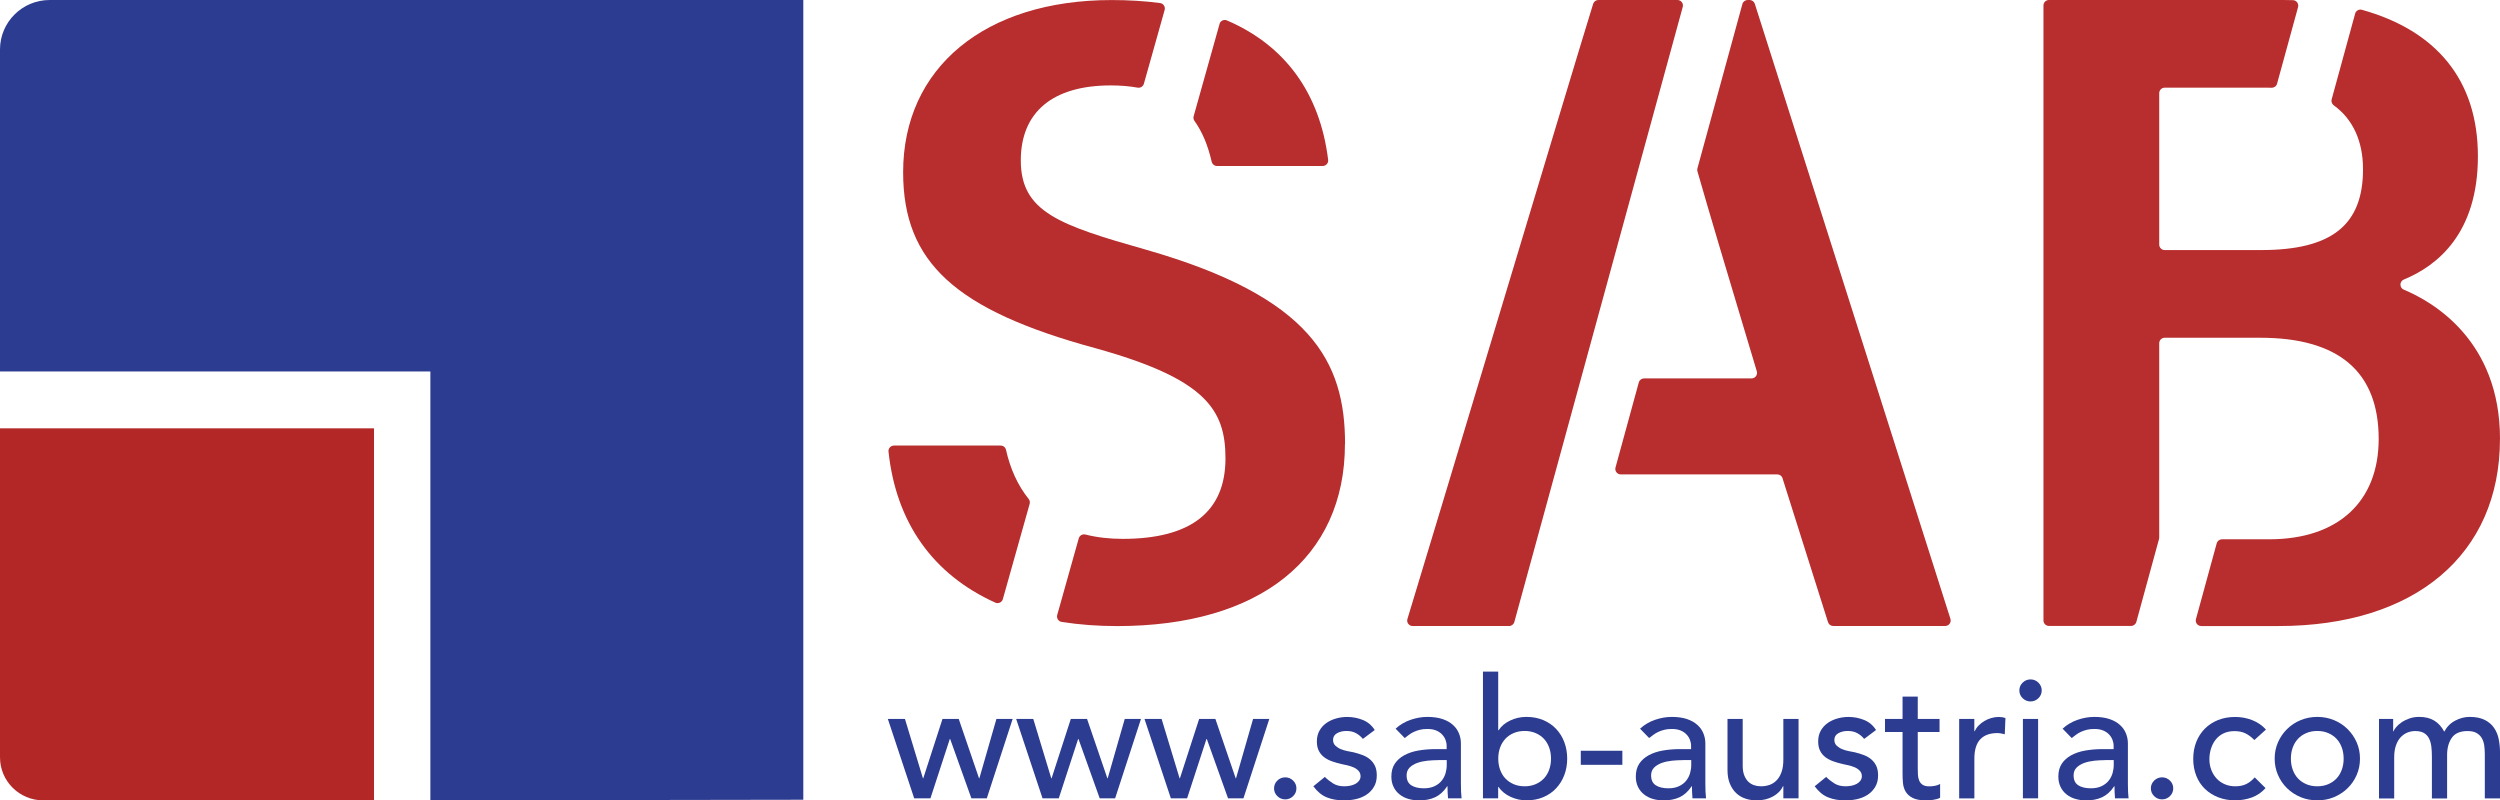
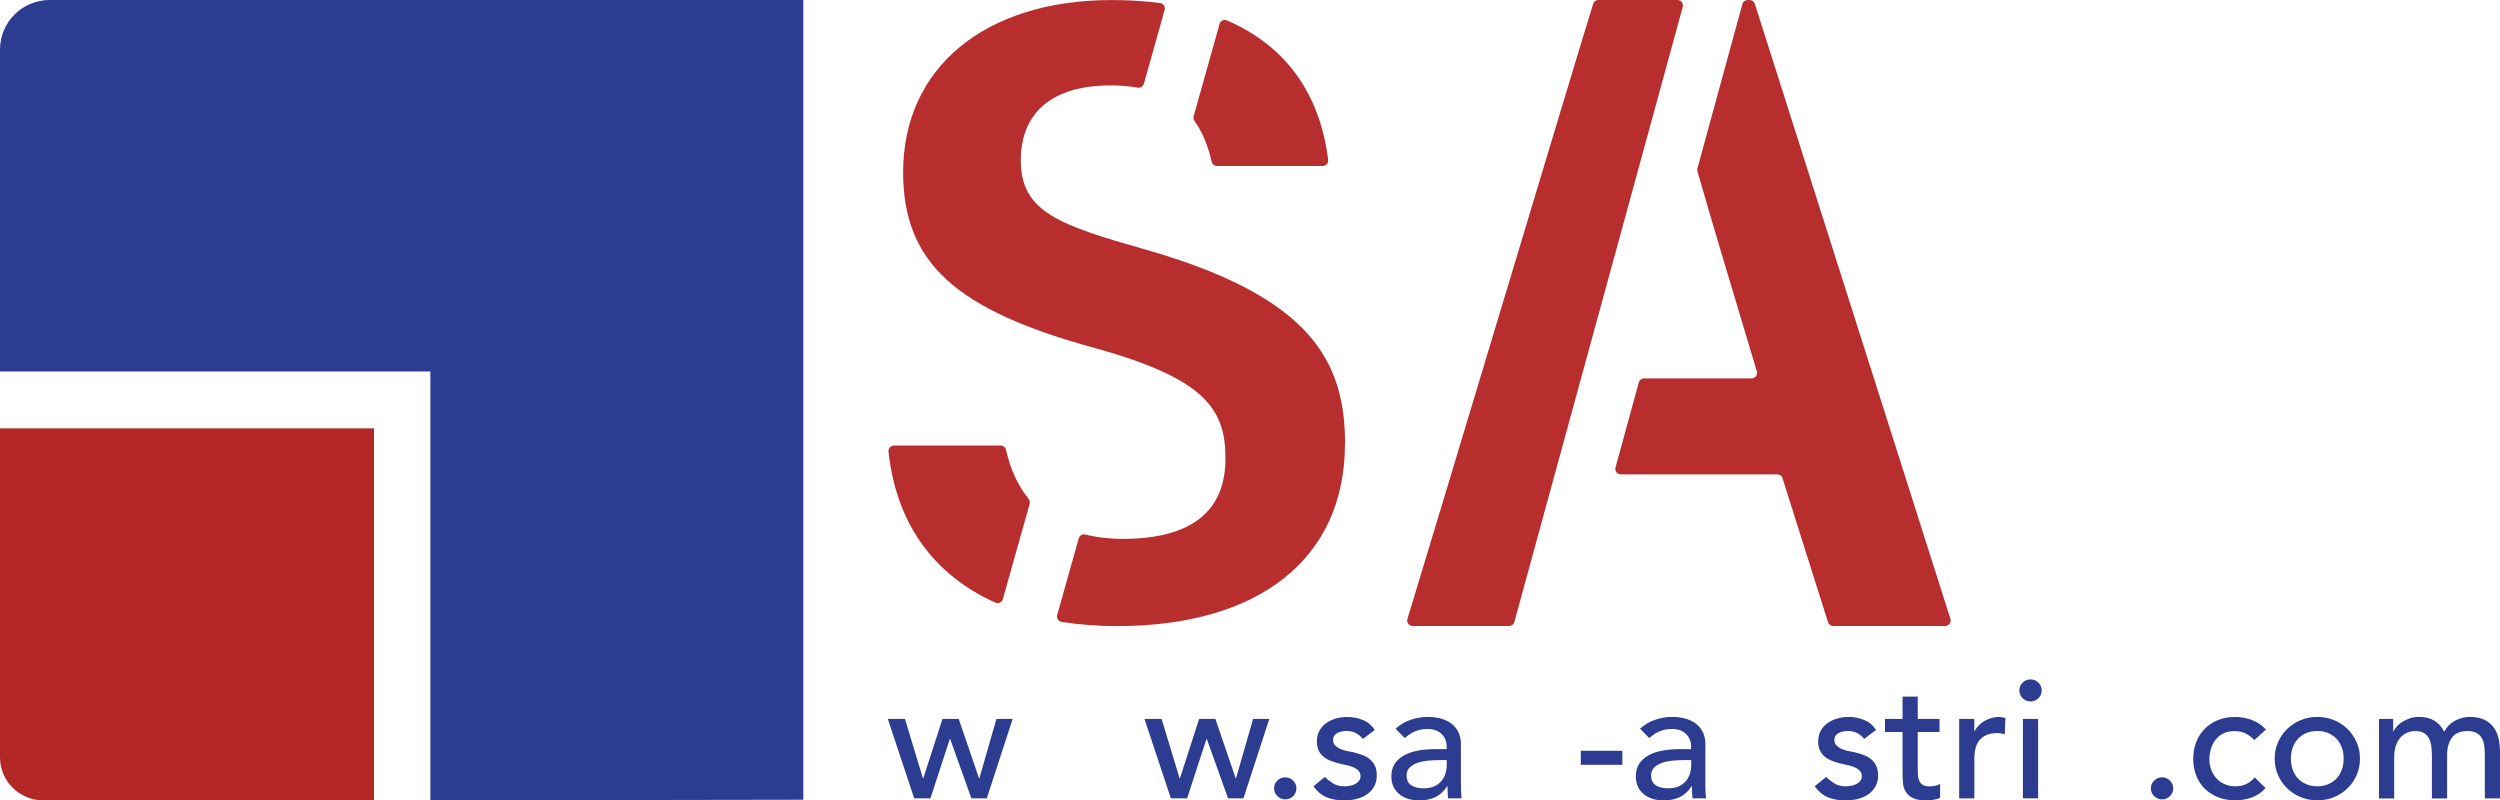
<svg xmlns="http://www.w3.org/2000/svg" id="SAB-Logo_neu_-_Stand_09.01.2014_Bild" viewBox="0 0 485.28 155.36">
  <defs>
    <style>.cls-1{fill:#b42727;}.cls-1,.cls-2,.cls-3{stroke-width:0px;}.cls-2{fill:#b82d2d;}.cls-3{fill:#2c3c91;}</style>
  </defs>
  <path class="cls-3" d="M0,9.6v62.5s83.54,0,83.54,0v83.26l72.39-.12V0H9.64C4.32,0,0,4.3,0,9.6Z" />
  <path class="cls-1" d="M72.6,155.36H8.39C3.76,155.36,0,151.62,0,147.01v-63.87h72.6v72.22Z" />
  <path class="cls-3" d="M172.35,139.55h3.31l3.49,11.52h.07l3.73-11.52h3.15l3.94,11.52h.07l3.31-11.52h3.15l-5.02,15.42h-2.99l-4.12-11.52h-.07l-3.76,11.52h-3.15l-5.12-15.42Z" />
-   <path class="cls-3" d="M197.26,139.55h3.31l3.49,11.52h.07l3.73-11.52h3.15l3.94,11.52h.07l3.31-11.52h3.15l-5.02,15.42h-2.99l-4.12-11.52h-.07l-3.76,11.52h-3.15l-5.12-15.42Z" />
  <path class="cls-3" d="M222.17,139.55h3.31l3.49,11.52h.07l3.73-11.52h3.15l3.94,11.52h.07l3.31-11.52h3.15l-5.02,15.42h-2.99l-4.12-11.52h-.07l-3.76,11.52h-3.15l-5.12-15.42Z" />
  <path class="cls-3" d="M249.48,155.17c-.59,0-1.1-.21-1.53-.63-.43-.42-.64-.93-.64-1.51s.21-1.09.64-1.51c.43-.42.94-.63,1.53-.63s1.1.21,1.53.63c.43.42.64.93.64,1.51s-.21,1.09-.64,1.51c-.43.42-.94.63-1.53.63Z" />
  <path class="cls-3" d="M264.54,143.42c-.35-.43-.78-.8-1.3-1.09-.51-.29-1.14-.44-1.89-.44-.7,0-1.31.15-1.82.44-.51.29-.77.72-.77,1.29,0,.46.15.83.44,1.11.3.28.64.51,1.05.68.4.17.84.3,1.3.39.46.09.85.16,1.18.23.63.15,1.23.34,1.79.55.56.22,1.04.5,1.44.85.4.35.72.77.95,1.27.23.5.34,1.11.34,1.82,0,.87-.19,1.61-.56,2.23-.37.62-.85,1.12-1.44,1.51-.59.39-1.26.67-2.02.85-.75.17-1.52.26-2.28.26-1.29,0-2.42-.19-3.4-.59-.97-.39-1.84-1.11-2.61-2.15l2.23-1.82c.48.48,1.02.9,1.61,1.27.59.37,1.31.55,2.17.55.37,0,.75-.04,1.13-.11.38-.08.72-.19,1.02-.36.3-.16.54-.37.72-.62.18-.25.28-.54.28-.86,0-.43-.14-.79-.41-1.07-.27-.28-.6-.51-.98-.67-.38-.16-.79-.29-1.21-.39-.43-.1-.8-.18-1.13-.24-.63-.15-1.24-.32-1.8-.52-.57-.2-1.07-.46-1.51-.78-.44-.33-.79-.74-1.05-1.24s-.39-1.12-.39-1.85c0-.8.17-1.5.51-2.1.34-.6.79-1.09,1.35-1.48.56-.39,1.19-.68,1.9-.88.71-.2,1.43-.29,2.15-.29,1.05,0,2.06.2,3.02.59.96.39,1.73,1.04,2.3,1.95l-2.3,1.72Z" />
  <path class="cls-3" d="M270.91,141.44c.83-.76,1.79-1.33,2.89-1.71s2.19-.57,3.28-.57,2.12.14,2.94.42c.82.28,1.49.66,2.02,1.14s.91,1.02,1.16,1.64.38,1.26.38,1.94v7.87c0,.54.01,1.04.03,1.5.02.46.05.89.1,1.3h-2.63c-.07-.78-.1-1.56-.1-2.34h-.07c-.66,1-1.43,1.7-2.33,2.12s-1.94.62-3.12.62c-.72,0-1.41-.1-2.07-.29-.66-.19-1.23-.49-1.72-.88-.49-.39-.88-.87-1.16-1.45-.28-.58-.43-1.24-.43-2,0-1,.22-1.83.67-2.51.45-.67,1.06-1.22,1.84-1.64.78-.42,1.68-.73,2.72-.91,1.04-.18,2.15-.28,3.33-.28h2.17v-.65c0-.39-.08-.78-.23-1.17-.15-.39-.38-.74-.69-1.06s-.69-.56-1.15-.75c-.46-.18-1.01-.28-1.64-.28-.57,0-1.07.05-1.49.16s-.82.24-1.17.41c-.35.16-.67.35-.95.57-.28.22-.56.42-.82.62l-1.77-1.82ZM279.24,147.55c-.7,0-1.42.04-2.15.11-.73.08-1.4.22-2,.44-.6.22-1.09.52-1.48.91-.38.39-.57.89-.57,1.5,0,.89.3,1.53.9,1.92.6.39,1.42.59,2.45.59.81,0,1.5-.14,2.07-.41.57-.27,1.03-.62,1.38-1.06.35-.43.6-.92.76-1.45.15-.53.23-1.06.23-1.58v-.98h-1.58Z" />
-   <path class="cls-3" d="M287.87,130.37h2.95v11.39h.07c.52-.8,1.28-1.44,2.26-1.9.98-.47,2.03-.7,3.15-.7,1.2,0,2.29.21,3.27.62.97.41,1.8.98,2.49,1.71.69.73,1.22,1.58,1.59,2.57.37.99.56,2.05.56,3.2s-.19,2.21-.56,3.19c-.37.98-.9,1.83-1.59,2.57-.69.74-1.52,1.31-2.49,1.72s-2.06.62-3.27.62c-1.05,0-2.07-.23-3.07-.68-1-.46-1.78-1.1-2.35-1.92h-.07v2.21h-2.95v-24.6ZM295.95,152.63c.79,0,1.5-.14,2.13-.41.63-.27,1.17-.64,1.61-1.11.44-.47.78-1.03,1.02-1.69.24-.66.36-1.38.36-2.16s-.12-1.5-.36-2.16c-.24-.66-.58-1.22-1.02-1.69-.44-.47-.97-.83-1.61-1.11-.63-.27-1.35-.41-2.13-.41s-1.5.14-2.13.41c-.64.27-1.17.64-1.61,1.11-.44.47-.78,1.03-1.02,1.69-.24.66-.36,1.38-.36,2.16s.12,1.5.36,2.16c.24.66.58,1.23,1.02,1.69.44.47.97.83,1.61,1.11.63.27,1.35.41,2.13.41Z" />
  <path class="cls-3" d="M314.92,148.46h-8.07v-2.73h8.07v2.73Z" />
  <path class="cls-3" d="M318.36,141.44c.83-.76,1.79-1.33,2.89-1.71s2.19-.57,3.28-.57,2.12.14,2.94.42c.82.28,1.49.66,2.02,1.14s.91,1.02,1.16,1.64.38,1.26.38,1.94v7.87c0,.54.01,1.04.03,1.5.02.46.05.89.1,1.3h-2.63c-.07-.78-.1-1.56-.1-2.34h-.07c-.66,1-1.43,1.7-2.33,2.12s-1.94.62-3.12.62c-.72,0-1.41-.1-2.07-.29-.66-.19-1.23-.49-1.72-.88-.49-.39-.88-.87-1.16-1.45-.28-.58-.43-1.24-.43-2,0-1,.22-1.83.67-2.51.45-.67,1.06-1.22,1.84-1.64.78-.42,1.68-.73,2.72-.91,1.04-.18,2.15-.28,3.33-.28h2.17v-.65c0-.39-.08-.78-.23-1.17-.15-.39-.38-.74-.69-1.06s-.69-.56-1.15-.75c-.46-.18-1.01-.28-1.64-.28-.57,0-1.07.05-1.49.16s-.82.24-1.17.41c-.35.16-.67.35-.95.57-.28.22-.56.42-.82.62l-1.77-1.82ZM326.7,147.55c-.7,0-1.42.04-2.15.11-.73.08-1.4.22-2,.44-.6.22-1.09.52-1.48.91-.38.39-.57.89-.57,1.5,0,.89.3,1.53.9,1.92.6.39,1.42.59,2.45.59.81,0,1.5-.14,2.07-.41.57-.27,1.03-.62,1.38-1.06.35-.43.6-.92.76-1.45.15-.53.23-1.06.23-1.58v-.98h-1.58Z" />
-   <path class="cls-3" d="M349.12,154.97h-2.95v-2.37h-.07c-.37.82-1.02,1.49-1.94,2-.92.51-1.98.76-3.18.76-.77,0-1.49-.11-2.17-.34-.68-.23-1.28-.58-1.79-1.06-.51-.48-.92-1.09-1.23-1.84s-.46-1.63-.46-2.65v-9.92h2.95v9.11c0,.72.1,1.33.3,1.84.2.51.46.92.79,1.24.33.31.71.54,1.13.68.43.14.87.21,1.33.21.61,0,1.18-.1,1.71-.29.53-.2.98-.5,1.38-.93.39-.42.7-.96.92-1.61s.33-1.42.33-2.31v-7.94h2.95v15.42Z" />
  <path class="cls-3" d="M361.85,143.42c-.35-.43-.78-.8-1.3-1.09-.51-.29-1.14-.44-1.89-.44-.7,0-1.31.15-1.82.44-.51.29-.77.72-.77,1.29,0,.46.15.83.44,1.11.3.28.64.51,1.05.68.4.17.84.3,1.3.39.46.09.85.16,1.18.23.63.15,1.23.34,1.79.55.56.22,1.04.5,1.44.85.4.35.72.77.95,1.27.23.5.34,1.11.34,1.82,0,.87-.19,1.61-.56,2.23-.37.62-.85,1.12-1.44,1.51-.59.39-1.26.67-2.02.85-.75.17-1.52.26-2.28.26-1.29,0-2.42-.19-3.4-.59-.97-.39-1.84-1.11-2.61-2.15l2.23-1.82c.48.48,1.02.9,1.61,1.27.59.37,1.31.55,2.17.55.37,0,.75-.04,1.13-.11.38-.08.72-.19,1.02-.36.3-.16.54-.37.72-.62s.28-.54.28-.86c0-.43-.14-.79-.41-1.07-.27-.28-.6-.51-.98-.67-.38-.16-.79-.29-1.21-.39-.43-.1-.8-.18-1.13-.24-.63-.15-1.24-.32-1.8-.52-.57-.2-1.07-.46-1.51-.78-.44-.33-.79-.74-1.05-1.24-.26-.5-.39-1.12-.39-1.85,0-.8.17-1.5.51-2.1.34-.6.79-1.09,1.35-1.48.56-.39,1.19-.68,1.9-.88.71-.2,1.43-.29,2.15-.29,1.05,0,2.06.2,3.02.59.96.39,1.73,1.04,2.3,1.95l-2.3,1.72Z" />
  <path class="cls-3" d="M376.49,142.09h-4.23v7c0,.43.01.86.03,1.29.02.42.1.8.25,1.14.14.34.36.61.66.81s.73.31,1.3.31c.35,0,.71-.03,1.08-.1s.71-.18,1.02-.36v2.67c-.35.2-.8.33-1.36.41-.56.08-.99.11-1.3.11-1.14,0-2.02-.16-2.64-.47-.62-.31-1.08-.72-1.38-1.22-.3-.5-.47-1.06-.53-1.68s-.08-1.24-.08-1.87v-8.04h-3.41v-2.54h3.41v-4.33h2.95v4.33h4.23v2.54Z" />
  <path class="cls-3" d="M380.29,139.55h2.95v2.38h.07c.2-.41.46-.79.79-1.12.33-.34.69-.62,1.1-.86s.85-.43,1.33-.57c.48-.14.96-.21,1.44-.21s.92.07,1.31.2l-.13,3.16c-.24-.07-.48-.12-.72-.16s-.48-.07-.72-.07c-1.44,0-2.55.4-3.31,1.2s-1.15,2.05-1.15,3.74v7.74h-2.95v-15.42Z" />
  <path class="cls-3" d="M391.98,134.02c0-.59.21-1.09.64-1.51s.94-.63,1.53-.63,1.1.21,1.53.63.64.93.64,1.51-.21,1.09-.64,1.51-.94.63-1.53.63-1.1-.21-1.53-.63-.64-.93-.64-1.51ZM392.67,139.55h2.95v15.42h-2.95v-15.42Z" />
-   <path class="cls-3" d="M400.38,141.44c.83-.76,1.79-1.33,2.89-1.71s2.19-.57,3.28-.57,2.12.14,2.94.42c.82.28,1.49.66,2.02,1.14s.91,1.02,1.16,1.64.38,1.26.38,1.94v7.87c0,.54.01,1.04.03,1.5.02.46.05.89.1,1.3h-2.63c-.07-.78-.1-1.56-.1-2.34h-.07c-.66,1-1.43,1.7-2.33,2.12s-1.94.62-3.12.62c-.72,0-1.41-.1-2.07-.29-.66-.19-1.23-.49-1.72-.88-.49-.39-.88-.87-1.16-1.45-.28-.58-.43-1.24-.43-2,0-1,.22-1.83.67-2.51.45-.67,1.06-1.22,1.84-1.64.78-.42,1.68-.73,2.72-.91,1.04-.18,2.15-.28,3.33-.28h2.17v-.65c0-.39-.08-.78-.23-1.17-.15-.39-.38-.74-.69-1.06s-.69-.56-1.15-.75c-.46-.18-1.01-.28-1.64-.28-.57,0-1.07.05-1.49.16s-.82.24-1.17.41c-.35.16-.67.35-.95.57-.28.22-.56.42-.82.62l-1.77-1.82ZM408.71,147.55c-.7,0-1.42.04-2.15.11-.73.08-1.4.22-2,.44-.6.22-1.09.52-1.48.91-.38.39-.57.89-.57,1.5,0,.89.3,1.53.9,1.92.6.39,1.42.59,2.45.59.81,0,1.5-.14,2.07-.41.57-.27,1.03-.62,1.38-1.06.35-.43.6-.92.76-1.45.15-.53.23-1.06.23-1.58v-.98h-1.58Z" />
  <path class="cls-3" d="M419.68,155.17c-.59,0-1.1-.21-1.53-.63s-.64-.93-.64-1.51.21-1.09.64-1.51.94-.63,1.53-.63,1.1.21,1.53.63.64.93.64,1.51-.21,1.09-.64,1.51-.94.63-1.53.63Z" />
  <path class="cls-3" d="M437.6,143.65c-.55-.56-1.12-.99-1.72-1.29s-1.32-.44-2.15-.44-1.52.15-2.12.44c-.6.29-1.11.69-1.51,1.2-.41.51-.71,1.1-.92,1.76-.21.66-.31,1.35-.31,2.07s.12,1.39.36,2.03c.24.64.58,1.2,1.02,1.68.44.48.96.85,1.58,1.12.61.27,1.3.41,2.07.41.83,0,1.54-.15,2.13-.44s1.14-.72,1.64-1.29l2.1,2.08c-.77.85-1.66,1.45-2.67,1.82-1.02.37-2.1.55-3.23.55-1.2,0-2.3-.19-3.3-.59-1-.39-1.85-.94-2.58-1.64-.72-.7-1.28-1.55-1.67-2.54-.39-.99-.59-2.08-.59-3.27s.2-2.29.59-3.29c.39-1,.95-1.85,1.66-2.57.71-.72,1.56-1.27,2.56-1.68,1-.4,2.11-.6,3.33-.6,1.14,0,2.23.2,3.27.6s1.94,1.01,2.71,1.84l-2.23,2.02Z" />
  <path class="cls-3" d="M441.54,147.26c0-1.13.21-2.18.64-3.16.43-.98,1.01-1.83,1.76-2.57.74-.74,1.62-1.32,2.63-1.74,1.01-.42,2.09-.63,3.25-.63s2.24.21,3.25.63c1.01.42,1.88,1,2.63,1.74.74.74,1.33,1.59,1.76,2.57.43.98.64,2.03.64,3.16s-.21,2.19-.64,3.17c-.43.99-1.01,1.84-1.76,2.57-.74.73-1.62,1.3-2.63,1.73-1.01.42-2.09.63-3.25.63s-2.24-.21-3.25-.63c-1.01-.42-1.88-1-2.63-1.73-.74-.73-1.33-1.58-1.76-2.57-.43-.99-.64-2.04-.64-3.17ZM444.69,147.26c0,.78.12,1.5.36,2.16.24.66.58,1.23,1.02,1.69.44.47.97.83,1.61,1.11.63.27,1.35.41,2.13.41s1.5-.14,2.13-.41c.63-.27,1.17-.64,1.61-1.11.44-.47.78-1.03,1.02-1.69.24-.66.36-1.38.36-2.16s-.12-1.5-.36-2.16c-.24-.66-.58-1.22-1.02-1.69-.44-.47-.97-.83-1.61-1.11-.63-.27-1.35-.41-2.13-.41s-1.5.14-2.13.41c-.64.27-1.17.64-1.61,1.11-.44.47-.78,1.03-1.02,1.69-.24.66-.36,1.38-.36,2.16Z" />
  <path class="cls-3" d="M461.78,139.55h2.76v2.41h.07c.07-.22.24-.49.51-.81.27-.33.62-.63,1.05-.93s.93-.54,1.51-.75c.58-.21,1.22-.31,1.92-.31,1.16,0,2.13.24,2.92.72s1.43,1.19,1.94,2.15c.5-.95,1.21-1.67,2.13-2.15s1.85-.72,2.79-.72c1.2,0,2.19.2,2.95.59.77.39,1.37.91,1.8,1.55.44.64.74,1.37.9,2.18.16.81.25,1.65.25,2.52v8.98h-2.95v-8.59c0-.59-.04-1.15-.11-1.69-.08-.54-.24-1.02-.48-1.43-.24-.41-.58-.74-1.02-.99-.44-.25-1.02-.37-1.74-.37-1.42,0-2.44.43-3.05,1.3s-.92,1.98-.92,3.35v8.43h-2.95v-8.07c0-.74-.04-1.41-.11-2.02-.08-.61-.23-1.13-.46-1.58-.23-.44-.56-.79-.98-1.04-.43-.25-1-.37-1.72-.37-.52,0-1.03.1-1.53.31s-.92.52-1.3.93c-.37.41-.67.94-.89,1.58-.22.64-.33,1.39-.33,2.26v8h-2.95v-15.42Z" />
  <path class="cls-2" d="M310.27,0c-.47,0-.88.3-1.02.75-2.18,7.03-10.69,35.31-18.95,62.74-7.49,24.86-14.62,48.56-17.1,56.66-.21.68.3,1.37,1.02,1.37h18.7c.48,0,.9-.32,1.03-.78L326.64,1.35c.19-.68-.32-1.35-1.03-1.35h-15.34Z" />
  <path class="cls-2" d="M346.01,92.84l8.83,27.93c.14.44.55.74,1.01.74h21.74c.72,0,1.23-.7,1.01-1.39L340.63.74c-.14-.44-.55-.74-1.01-.74h-.37c-.48,0-.9.32-1.03.78l-8.73,31.9c-.05.19-.05.38,0,.57,2.49,8.69,5.72,19.45,9.44,31.86l2.09,6.97c.2.68-.31,1.37-1.02,1.37h-20.86c-.48,0-.9.32-1.03.78l-4.52,16.51c-.19.68.32,1.35,1.03,1.35h30.39c.46,0,.88.3,1.01.74Z" />
  <path class="cls-2" d="M236.73,4.66l-5.03,17.91c-.09.31-.02.64.16.9,1.5,2.09,2.6,4.7,3.34,7.91.11.48.54.84,1.03.84h20.52c.64,0,1.14-.56,1.06-1.19-1.59-12.93-8.34-22.22-19.66-27.07-.59-.25-1.26.08-1.43.7Z" />
  <path class="cls-2" d="M194.67,116.28l5.2-18.48c.09-.33.02-.68-.2-.95-2.09-2.61-3.56-5.81-4.39-9.52-.11-.49-.53-.84-1.04-.84h-20.71c-.63,0-1.13.55-1.06,1.17,1.47,13.76,8.59,23.83,20.74,29.32.59.27,1.28-.07,1.46-.69Z" />
  <path class="cls-2" d="M261.09,86.16c0-15.98-6.56-28.5-38.6-37.68-16.87-4.79-24.34-7.33-24.34-17.34,0-9.39,6.2-14.56,17.46-14.56,1.85,0,3.6.14,5.21.43.54.1,1.07-.22,1.22-.75l4.03-14.32c.18-.62-.24-1.26-.88-1.35-2.98-.39-6.13-.58-9.41-.58-24.58,0-40.47,13.12-40.47,33.42,0,17.5,10.12,26.76,37.33,34.16,21.34,5.93,25.24,11.86,25.24,21.39,0,10.36-6.72,15.62-19.96,15.62-2.58,0-5-.28-7.22-.84-.57-.14-1.14.18-1.3.74l-4.18,14.87c-.17.61.22,1.25.85,1.35,3.42.54,7.04.81,10.78.81,27.69,0,44.22-13.22,44.22-35.36Z" />
-   <path class="cls-2" d="M485.28,85.21c0-19.15-13.06-26.64-18.67-28.98h0c-.88-.36-.87-1.61,0-1.97h0c6.56-2.69,14.38-9.01,14.38-23.92s-8.17-24.43-22.52-28.44c-.57-.16-1.16.18-1.31.75l-4.56,16.65c-.12.43.06.89.42,1.15,3.72,2.7,5.67,6.96,5.67,12.41,0,10.84-6.1,15.68-19.78,15.68h-18.72c-.59,0-1.06-.48-1.06-1.06v-29.4c0-.59.48-1.06,1.06-1.06h19.97c.26,0,.52,0,.79.01.49.01.92-.3,1.05-.77l4.08-14.88c.18-.66-.3-1.33-.99-1.35-.63-.02-1.26-.03-1.89-.03h-45.48c-.59,0-1.06.48-1.06,1.06v119.38c0,.59.48,1.06,1.06,1.06h15.94c.48,0,.9-.32,1.03-.78l4.4-16.09c.03-.09.04-.19.04-.28v-37.73c0-.59.48-1.06,1.06-1.06h18.54c15.26,0,23,6.61,23,19.65,0,12.19-7.93,19.47-21.21,19.47h-9.2c-.48,0-.9.32-1.03.78l-4.03,14.71c-.19.68.32,1.35,1.03,1.35h15.01c26.51,0,42.97-13.91,42.97-36.3Z" />
</svg>